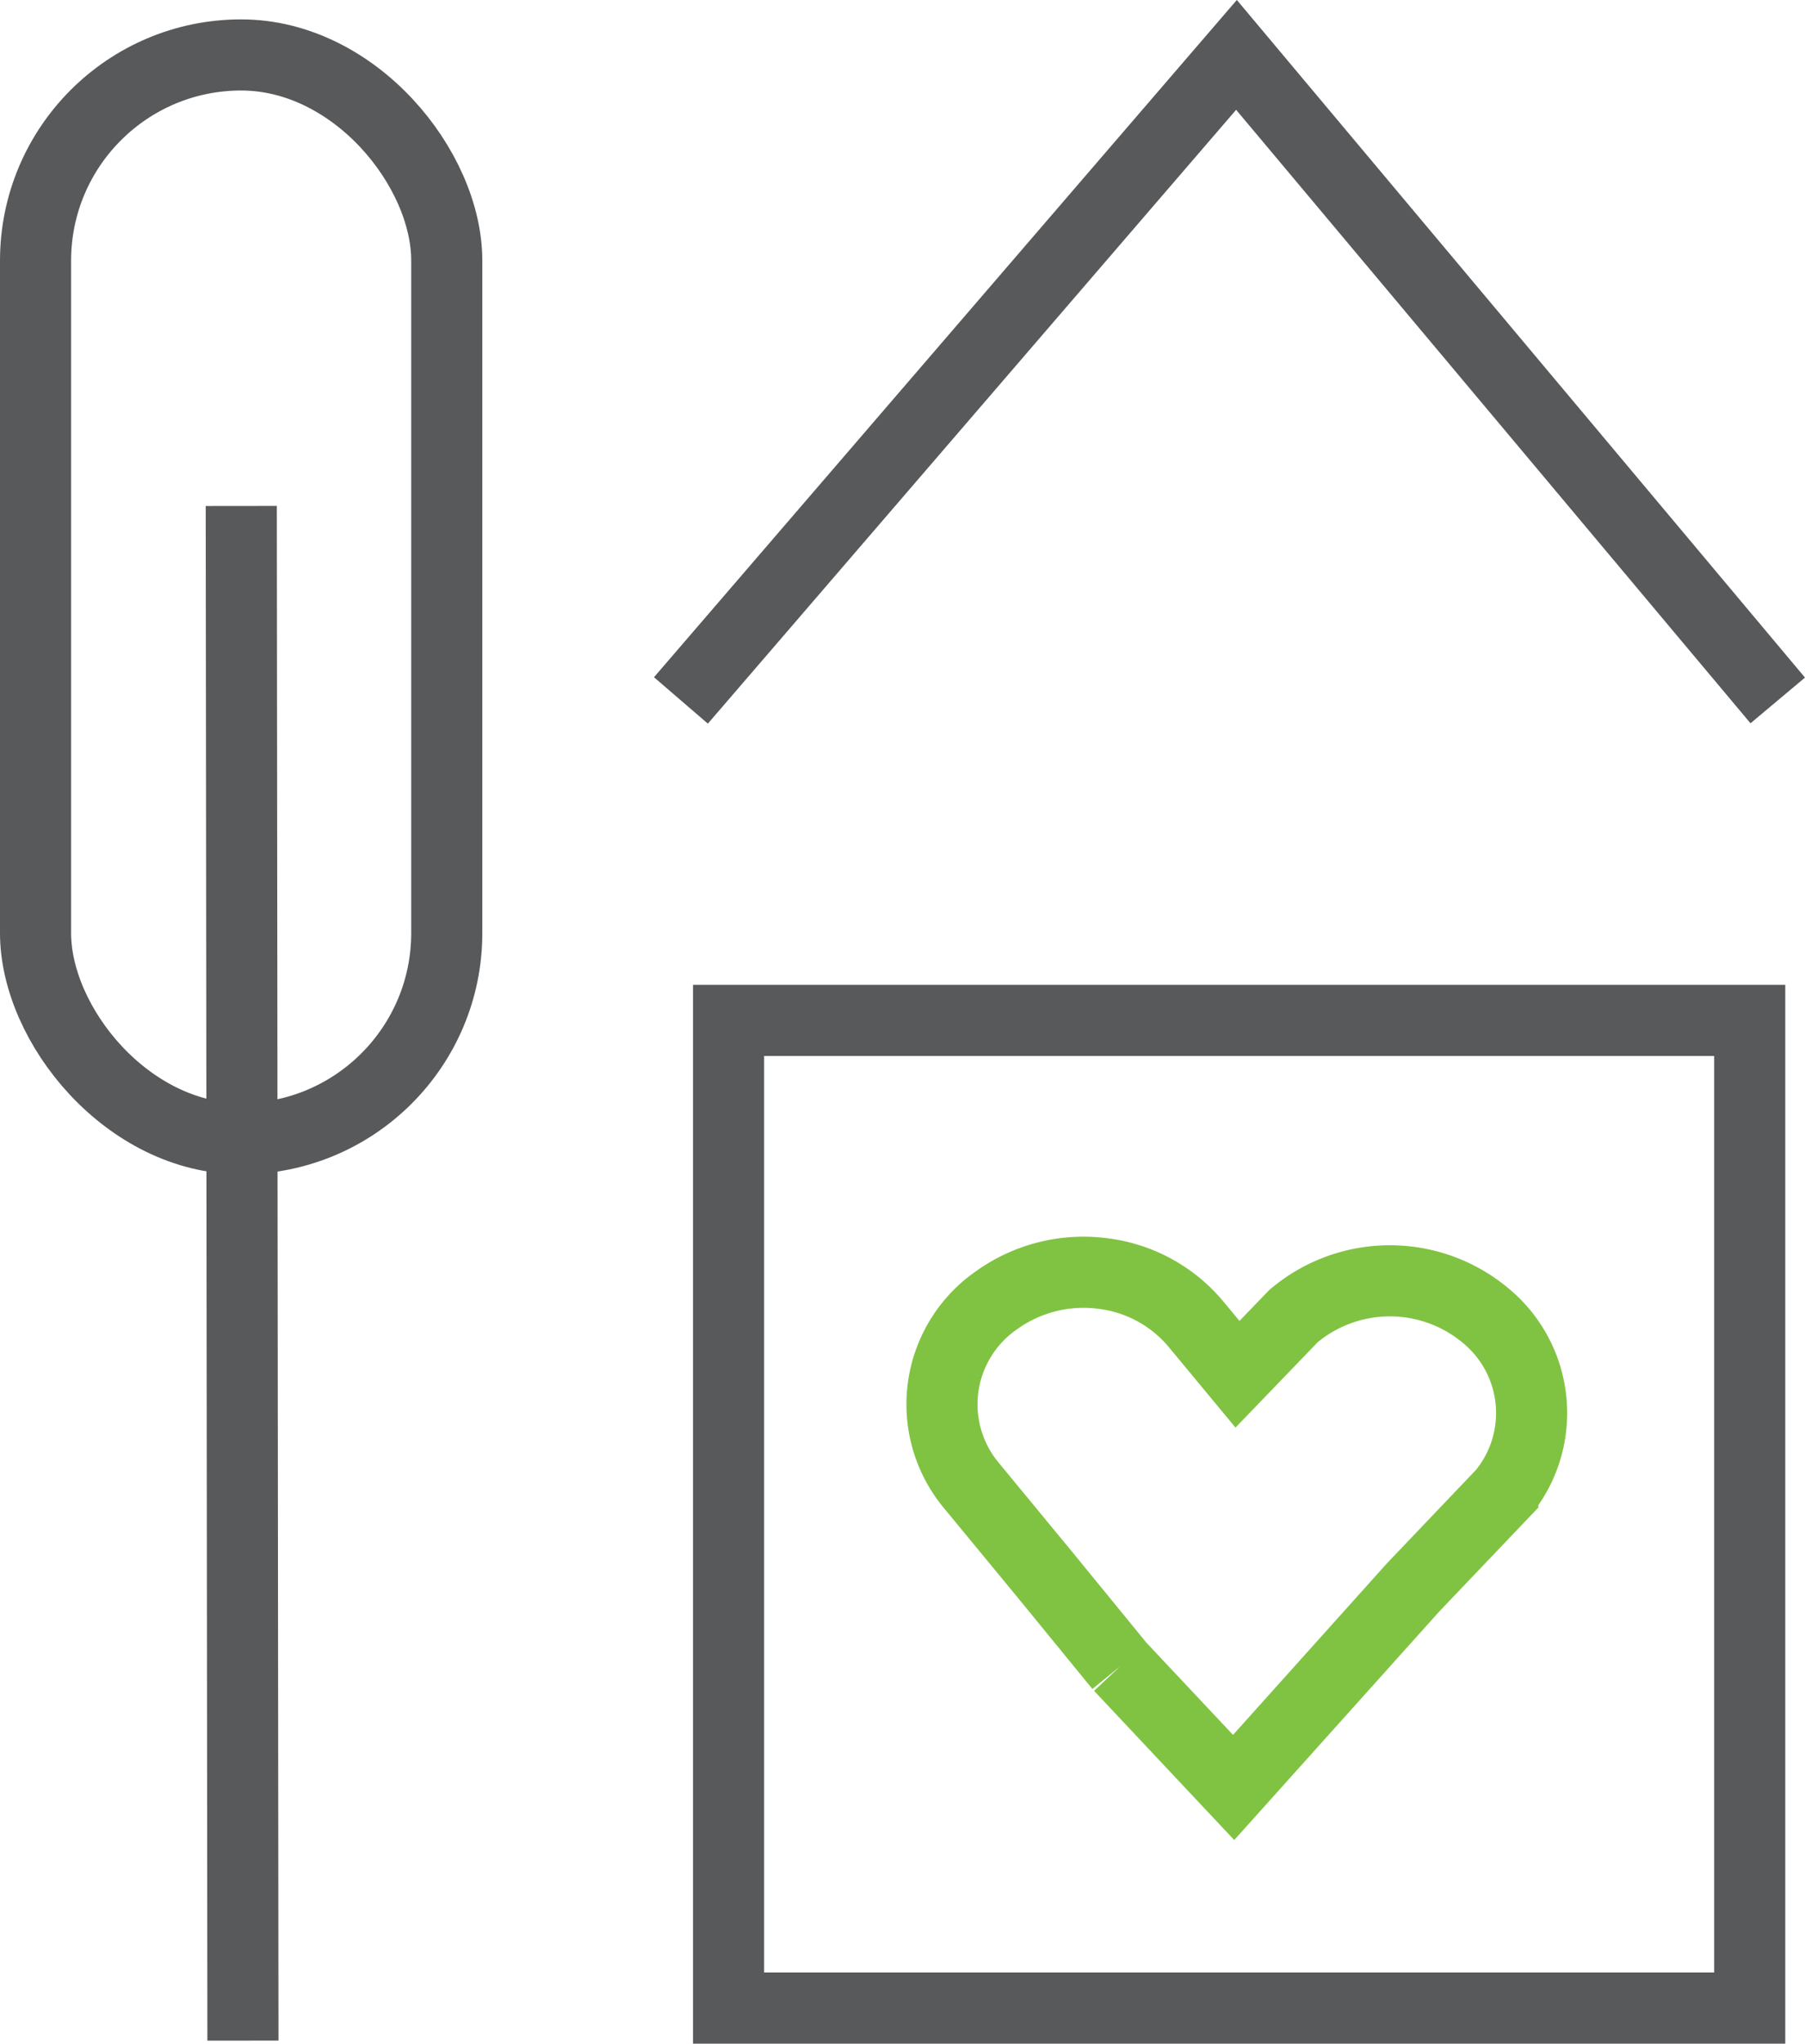
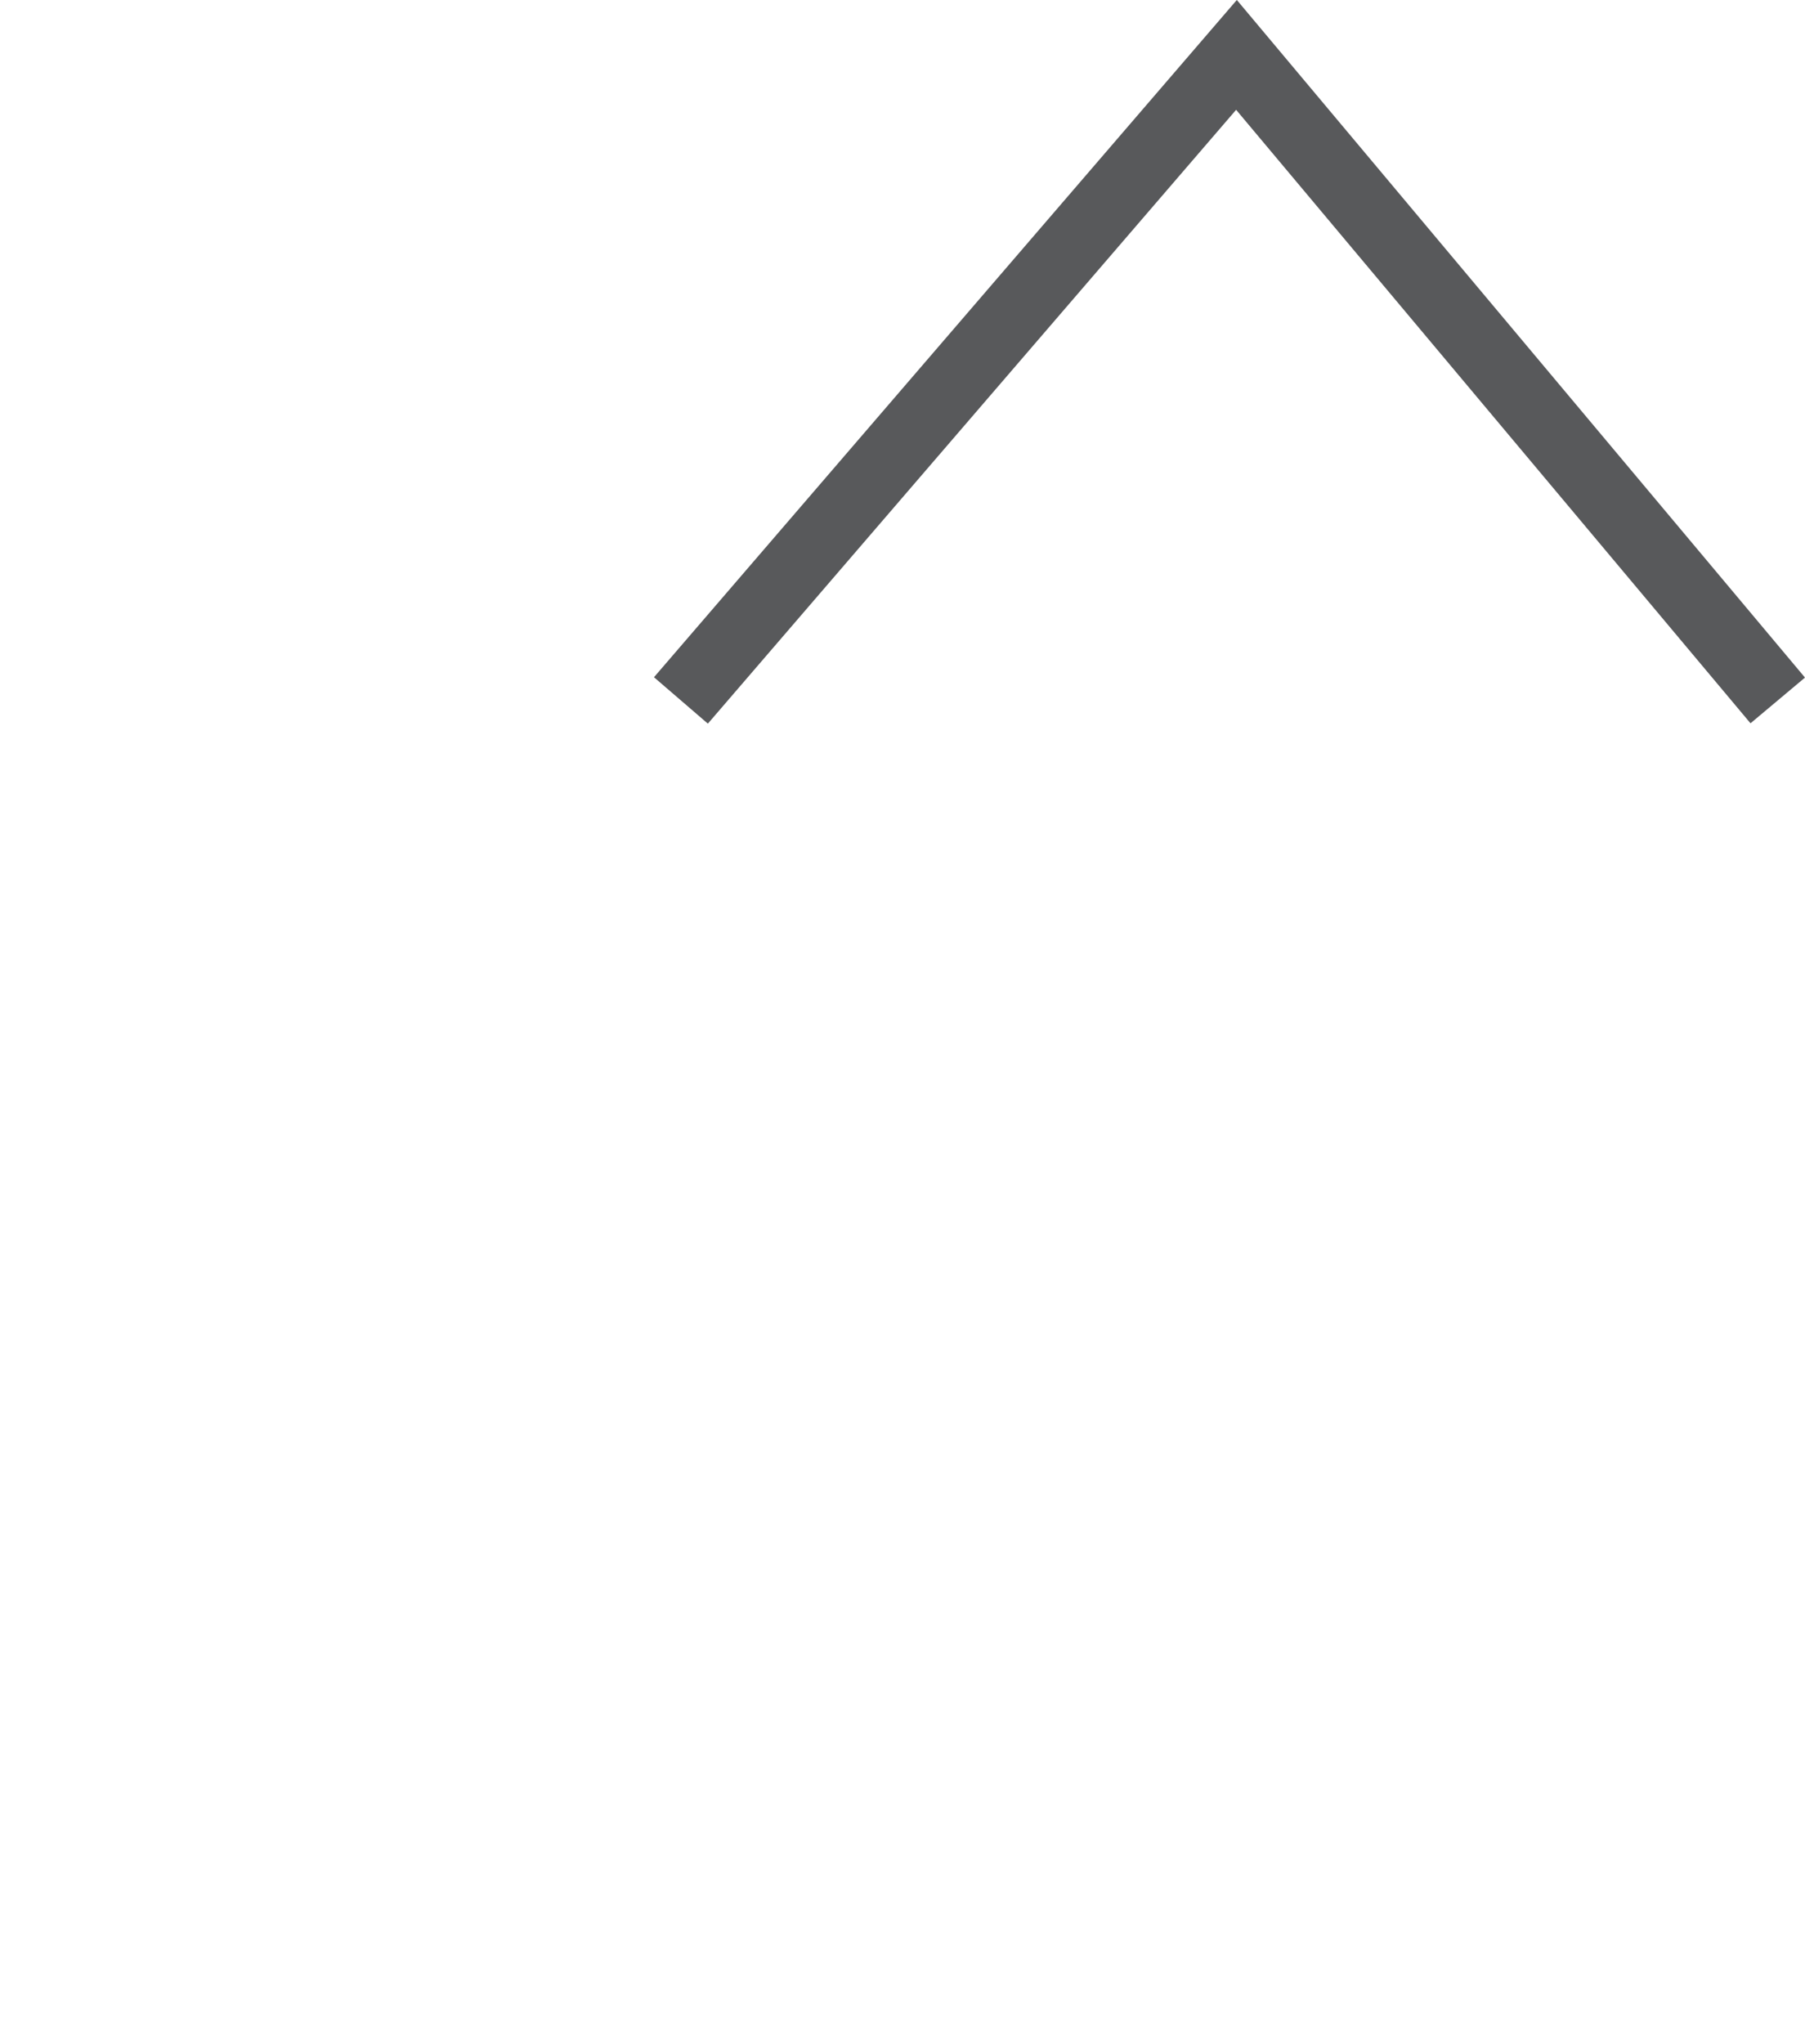
<svg xmlns="http://www.w3.org/2000/svg" width="30.463" height="34.479" viewBox="0 0 30.463 34.479">
  <defs>
    <style>.a,.b{fill:none;stroke-miterlimit:10;stroke-width:1.2px;}.a{stroke:#58595b;}.b{stroke:#80c342;}</style>
  </defs>
  <g transform="translate(-877.4 -1177.073)">
    <g transform="translate(0 2)">
      <g transform="translate(-1 2.65)">
-         <rect class="a" width="17.234" height="16.663" transform="translate(890.696 1189.638)" />
        <path class="a" d="M33.41,43.121,42.786,32.23l9.135,10.891" transform="translate(856.482 1141.119)" />
-         <line class="a" x1="0.028" y1="25.891" transform="translate(882.472 1180.959)" />
-         <rect class="a" width="6.94" height="18.284" rx="3.47" transform="translate(879 1173.35)" />
-         <path class="b" d="M52.953,74.74l1.918,2.041L57.9,73.406l1.514-1.588a2.129,2.129,0,0,0-.3-3.006,2.519,2.519,0,0,0-3.234.018l-.944.98-.707-.853a2.43,2.43,0,0,0-1.587-.849,2.512,2.512,0,0,0-1.765.448h0a2.136,2.136,0,0,0-.429,3.134l1.237,1.5,1.267,1.55" transform="translate(844.349 1125.798)" />
      </g>
    </g>
  </g>
</svg>